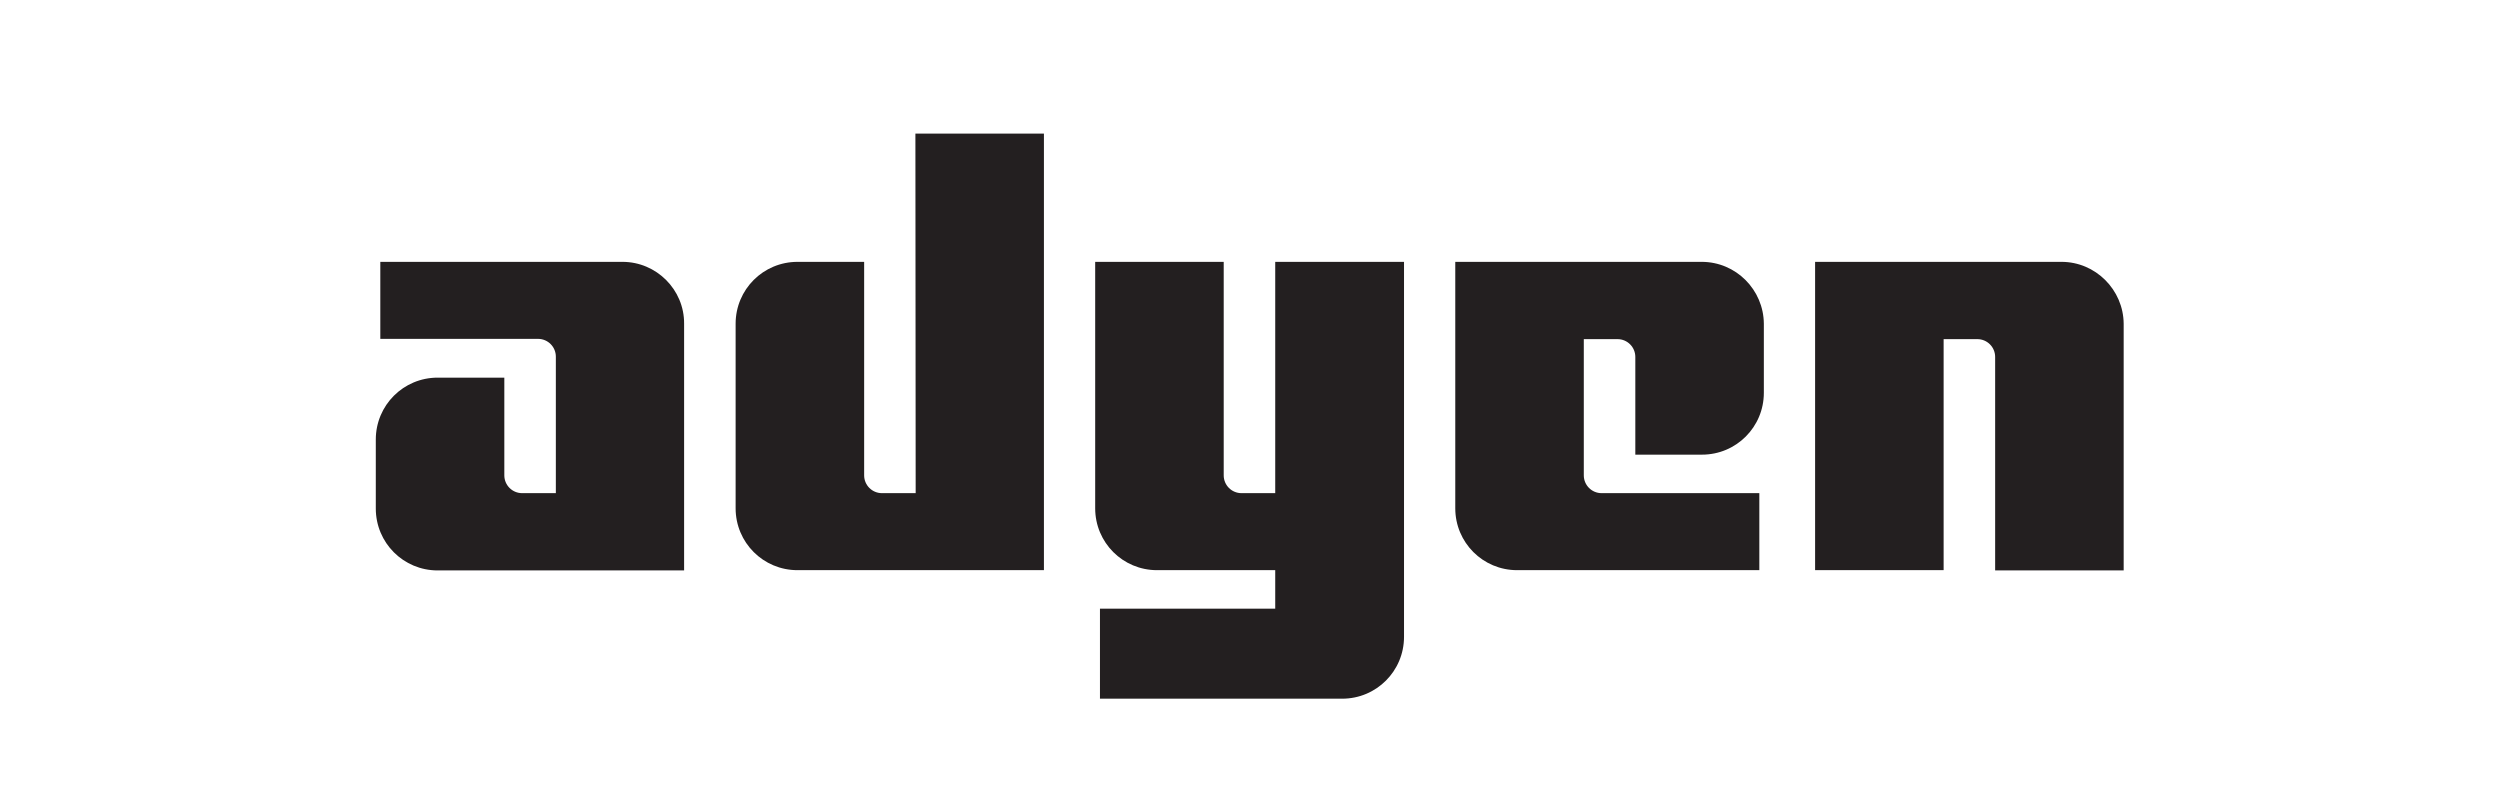
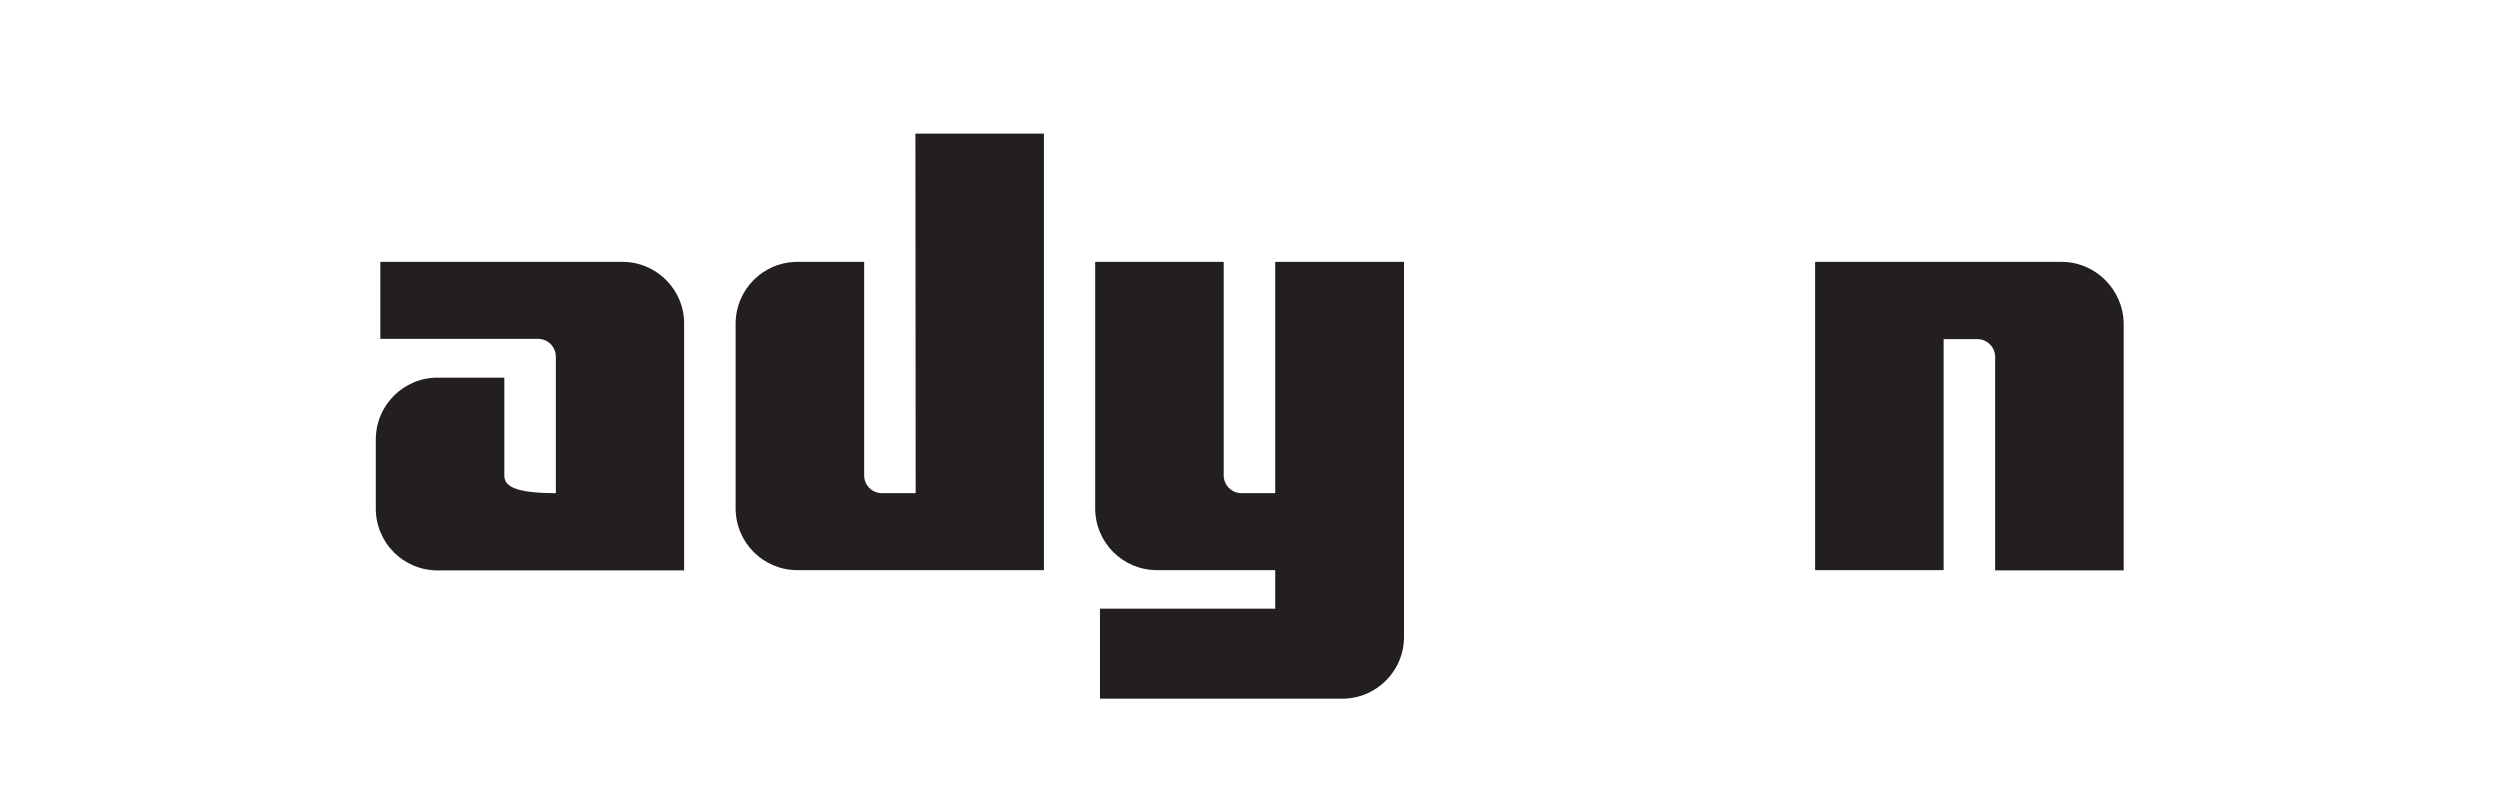
<svg xmlns="http://www.w3.org/2000/svg" width="659px" height="213px" viewBox="0 0 659 213" version="1.1">
  <g fill="#231F20" fill-rule="nonzero" style="transform: scale(.7); transform-origin: 50% 55%;">
-     <path d="M93.2,48.4 L2,48.4 L2,77.4 L61.4,77.4 C65.1,77.4 68.1,80.4 68.1,84.1 L68.1,135.5 L55.4,135.5 C51.7,135.5 48.7,132.5 48.7,128.8 L48.7,92 L23.6,92 C10.7,92 0.3,102.4 0.3,115.3 L0.3,141.3 C0.3,154.2 10.7,164.6 23.6,164.6 L116.401,164.6 L116.4,71.7 C116.5,58.9 106,48.4 93.2,48.4 Z" />
+     <path d="M93.2,48.4 L2,48.4 L2,77.4 L61.4,77.4 C65.1,77.4 68.1,80.4 68.1,84.1 L68.1,135.5 C51.7,135.5 48.7,132.5 48.7,128.8 L48.7,92 L23.6,92 C10.7,92 0.3,102.4 0.3,115.3 L0.3,141.3 C0.3,154.2 10.7,164.6 23.6,164.6 L116.401,164.6 L116.4,71.7 C116.5,58.9 106,48.4 93.2,48.4 Z" />
    <path d="M203.6,135.5 L190.9,135.5 C187.2,135.5 184.2,132.5 184.2,128.8 L184.2,48.4 L159.1,48.4 C146.2,48.4 135.8,58.8 135.8,71.7 L135.8,141.2 C135.8,154.1 146.2,164.5 159.1,164.5 L251.9,164.5 L251.9,0.1 L203.5,0.1 L203.6,135.5 Z" />
    <path d="M339,135.5 L326.3,135.5 C322.6,135.5 319.6,132.5 319.6,128.8 L319.6,48.4 L271.2,48.4 L271.2,141.2 C271.2,154.1 281.6,164.5 294.5,164.5 L339,164.5 L339,179 L273,179 L273,212.9 L364.2,212.9 C377.1,212.9 387.5,202.5 387.5,189.6 L387.5,48.4 L339,48.4 L339,135.5 Z" />
-     <path d="M499.6,48.4 L406.8,48.4 L406.8,141.2 C406.8,154.1 417.2,164.5 430.1,164.5 L521.3,164.5 L521.3,135.5 L461.9,135.5 C458.2,135.5 455.2,132.5 455.2,128.8 L455.2,77.5 L467.9,77.5 C471.6,77.5 474.6,80.5 474.6,84.2 L474.6,121 L499.7,121 C512.6,121 523,110.6 523,97.7 L523,71.7 C522.9,58.9 512.5,48.4 499.6,48.4 Z" />
    <path d="M635.1,48.4 L542.3,48.4 L542.3,164.5 L590.7,164.5 L590.7,77.5 L603.4,77.5 C607.1,77.5 610.1,80.5 610.1,84.2 L610.1,164.6 L658.5,164.6 L658.5,71.7 C658.4,58.9 647.9,48.4 635.1,48.4 Z" />
  </g>
</svg>